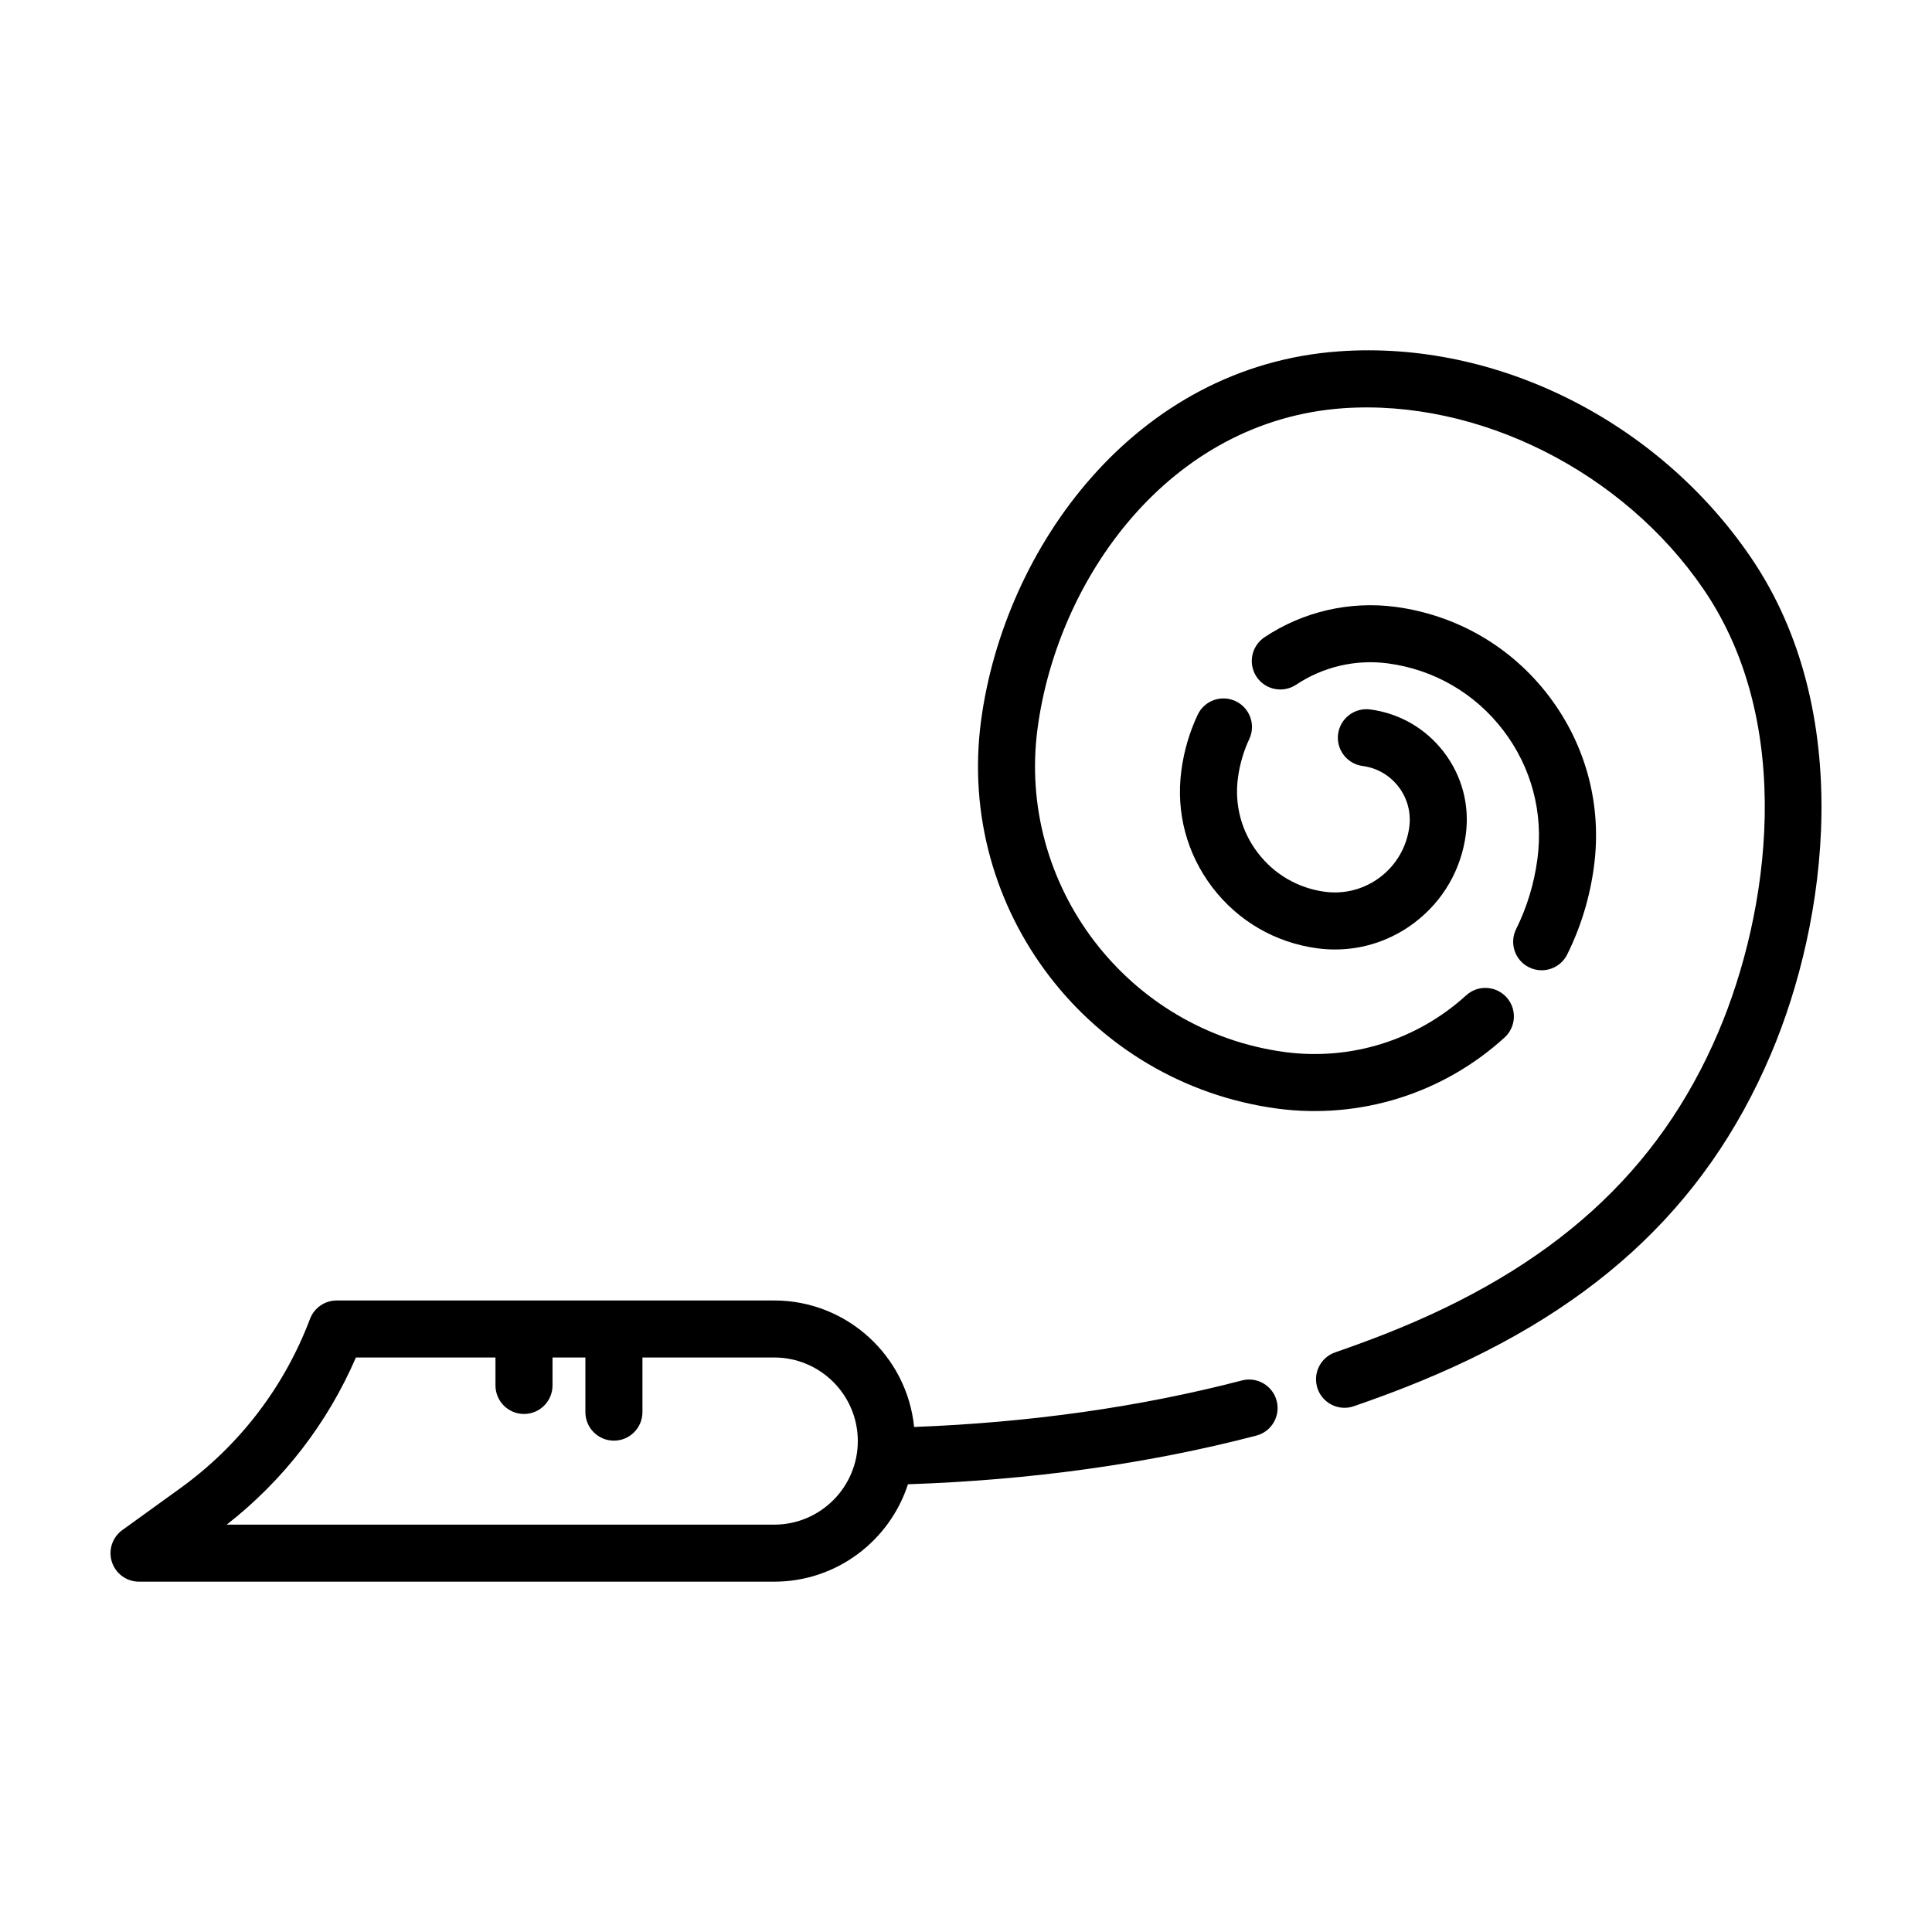
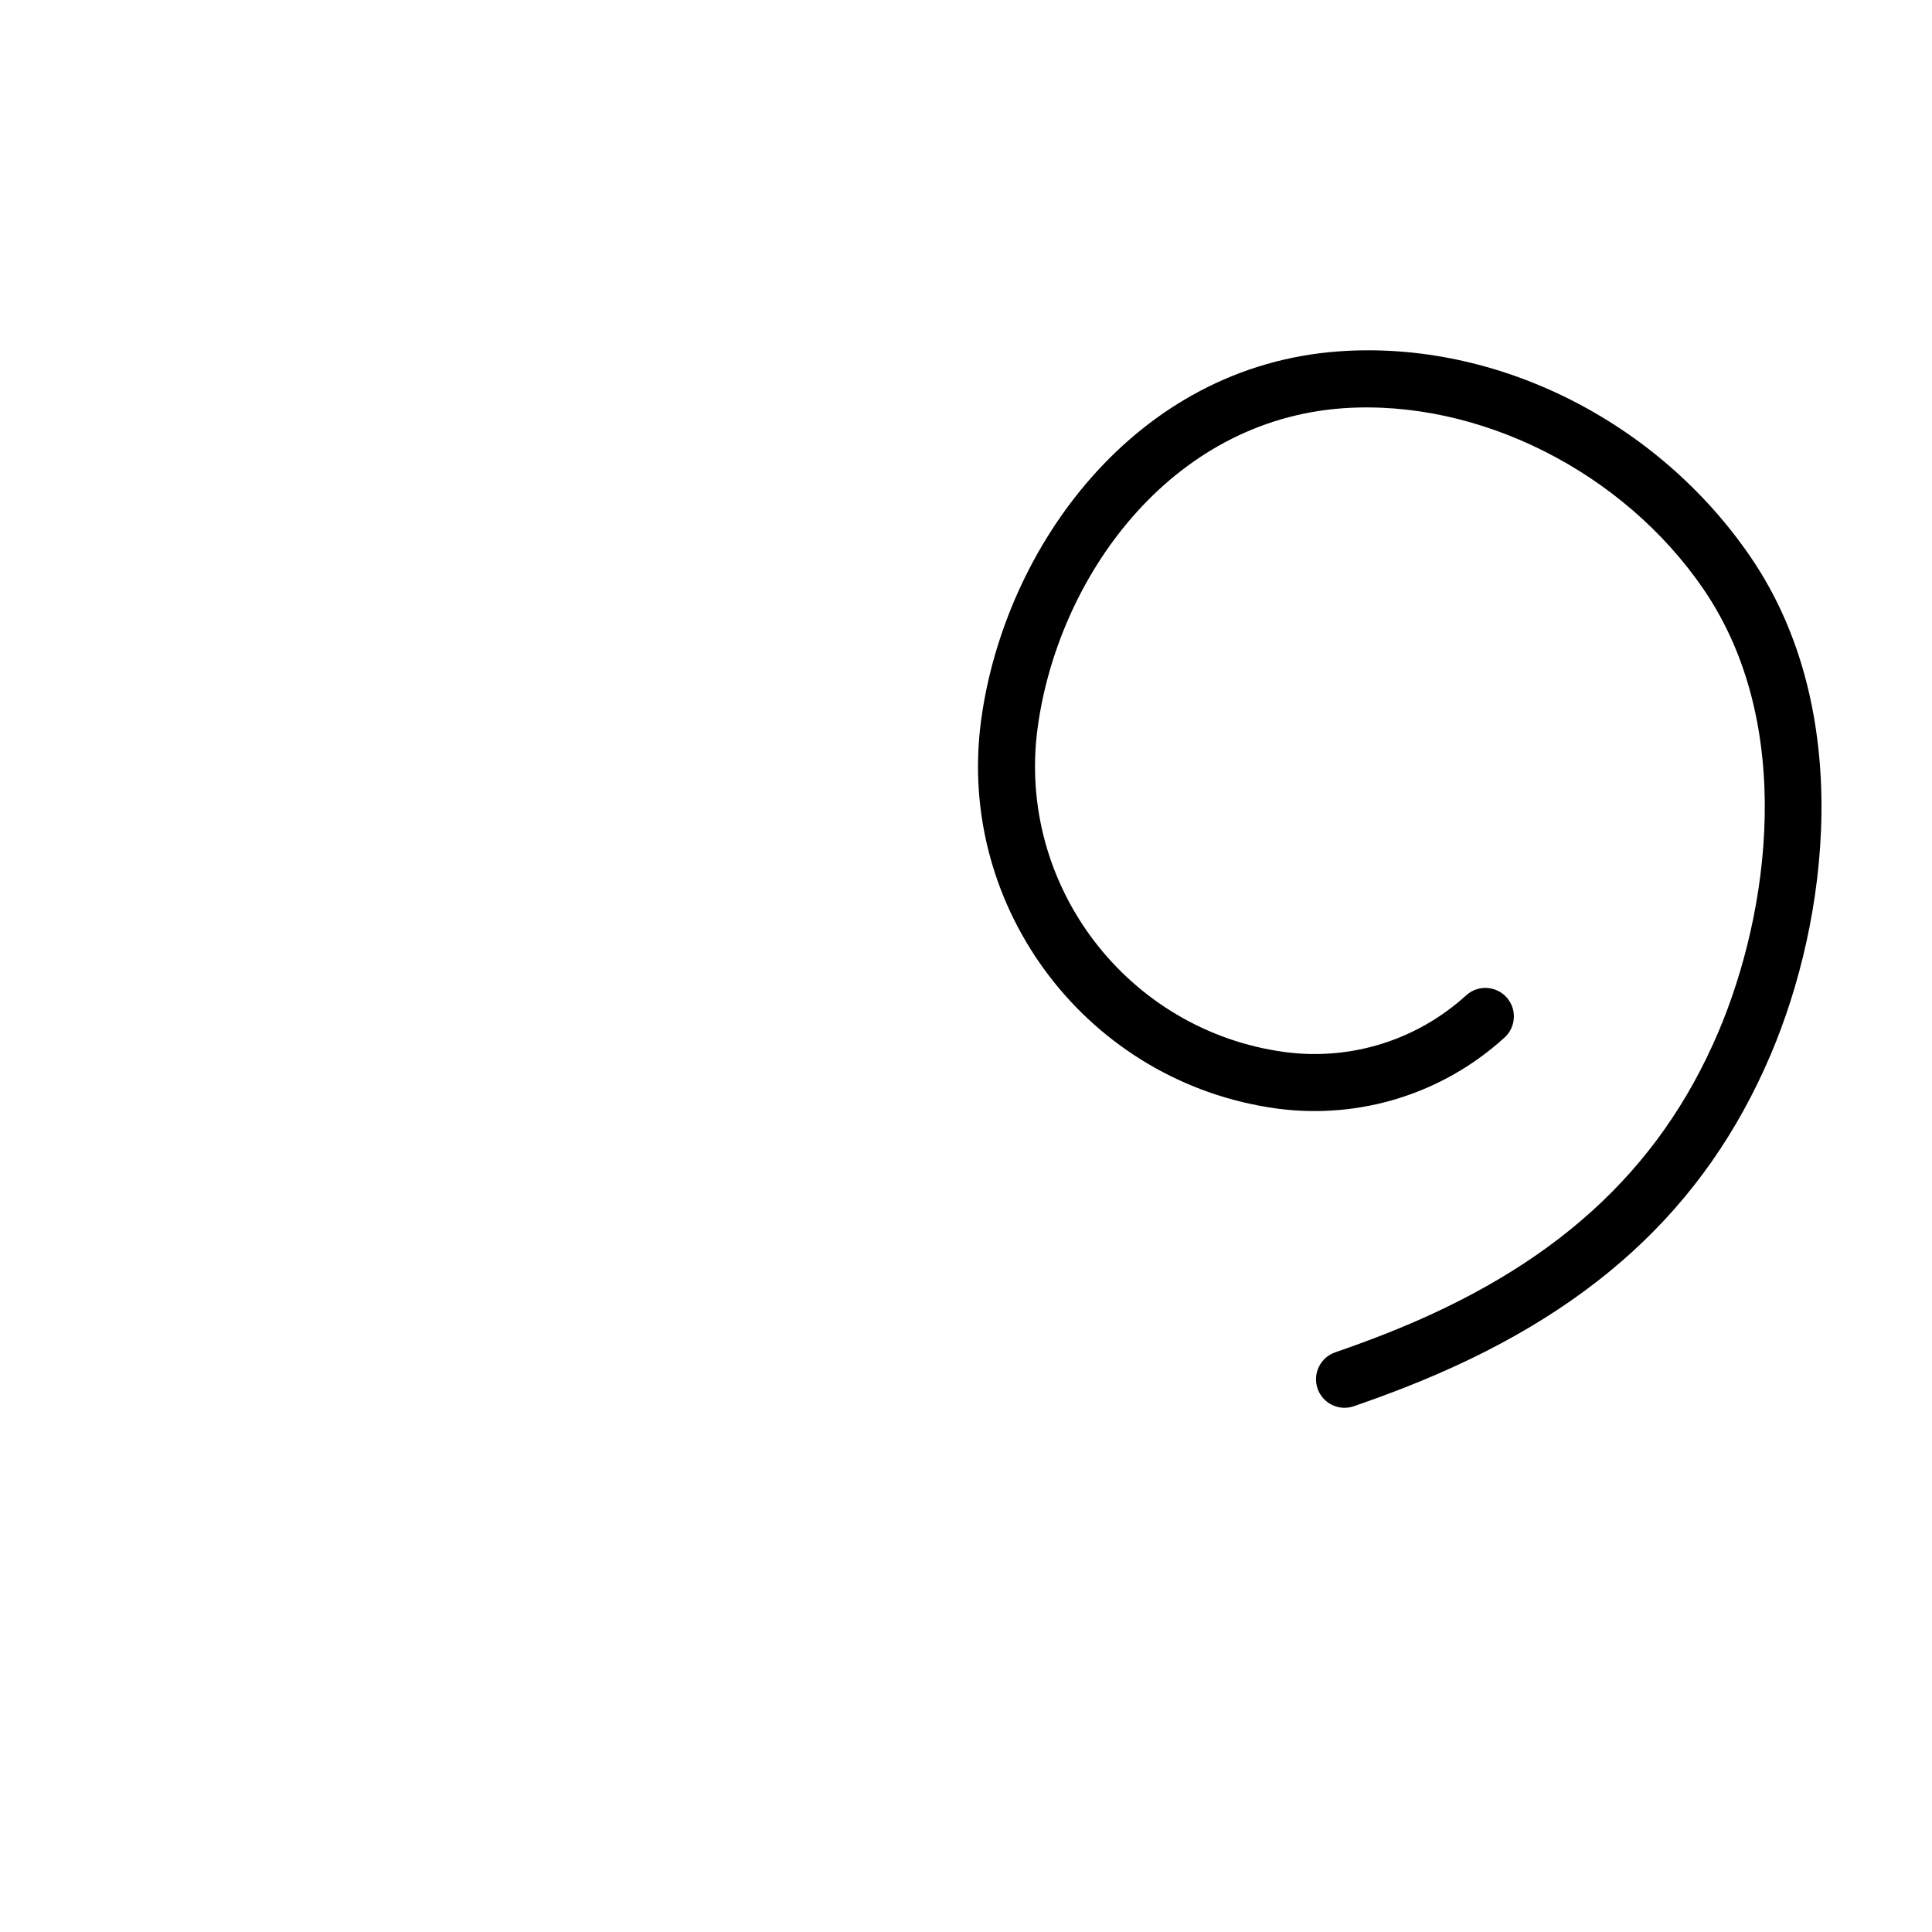
<svg xmlns="http://www.w3.org/2000/svg" fill="#000000" width="800px" height="800px" version="1.1" viewBox="144 144 512 512">
  <g>
-     <path d="m180.84 563.16h168.33c16.551 0 30.602-10.855 35.449-25.816 32.52-1.094 63.562-5.394 92.309-12.887 4.039-1.055 6.457-5.176 5.406-9.215-1.055-4.039-5.203-6.469-9.215-5.406-27.043 7.043-56.242 11.16-86.871 12.328-1.879-18.797-17.789-33.523-37.074-33.523l-115.95 0.004c-3.144 0-5.961 1.945-7.07 4.883-6.82 18.047-18.703 33.547-34.34 44.844l-15.395 11.113c-2.656 1.918-3.773 5.332-2.769 8.449 1.008 3.113 3.918 5.227 7.191 5.227zm57.477-59.41h36.988v7.406c0 4.172 3.387 7.559 7.559 7.559s7.559-3.387 7.559-7.559v-7.406h8.711v14.48c0 4.172 3.387 7.559 7.559 7.559s7.559-3.387 7.559-7.559v-14.48h34.93c12.211 0 22.148 9.934 22.148 22.148 0 12.211-9.941 22.148-22.148 22.148h-145.1c14.984-11.699 26.703-26.863 34.234-44.297z" />
    <path d="m498.89 237.11c-54.215 3.844-88.777 52.145-94.898 97.875-6.68 49.957 28.535 96.07 78.516 102.81 21.902 2.887 43.863-3.945 60.219-18.844 3.082-2.812 3.309-7.594 0.504-10.676-2.82-3.09-7.602-3.309-10.676-0.504-13.055 11.887-30.551 17.348-48.039 15.039-41.715-5.621-71.117-44.117-65.547-85.82 5.316-39.672 34.84-81.535 80.992-84.805 35.836-2.473 74.211 16.766 95.539 48.027 24.445 35.848 17.367 85.586 3.883 117.29-15.809 37.152-43.938 62.602-88.531 80.102-4.301 1.684-8.637 3.269-13 4.777-3.945 1.355-6.039 5.652-4.684 9.602 1.078 3.129 4.004 5.098 7.144 5.098 0.816 0 1.641-0.133 2.457-0.414 4.559-1.57 9.094-3.234 13.594-4.992 48.621-19.078 79.426-47.125 96.918-88.262 14.984-35.207 22.574-90.832-5.301-131.72-24.617-36.105-67.363-57.562-109.09-54.582z" />
-     <path d="m545.79 390.22c-1.855 3.738-0.324 8.277 3.414 10.125 1.078 0.535 2.223 0.785 3.352 0.785 2.781 0 5.457-1.543 6.777-4.203 3.613-7.285 5.992-15.113 7.078-23.254 2.18-16.211-2.086-32.301-12.012-45.301-9.93-13-24.328-21.355-40.566-23.543-12.156-1.605-24.516 1.234-34.738 8.055-3.465 2.316-4.41 7.012-2.09 10.484 2.316 3.465 7.012 4.387 10.484 2.09 7.16-4.777 15.801-6.781 24.34-5.648 12.227 1.641 23.074 7.941 30.551 17.738 7.477 9.785 10.688 21.906 9.047 34.117-0.863 6.508-2.762 12.75-5.637 18.555z" />
-     <path d="m475.07 339.86c1.777-3.777 0.152-8.281-3.629-10.051-3.777-1.777-8.281-0.156-10.051 3.629-2.188 4.656-3.637 9.613-4.312 14.727-1.496 11.098 1.426 22.117 8.23 31.023 6.797 8.902 16.656 14.625 27.762 16.121 1.578 0.211 3.16 0.316 4.727 0.316 7.637 0 15.02-2.488 21.191-7.211 7.438-5.684 12.219-13.93 13.457-23.199 1.062-7.824-0.992-15.586-5.785-21.867-4.797-6.277-11.742-10.309-19.566-11.34-4.106-0.539-7.934 2.367-8.484 6.504s2.367 7.934 6.504 8.484c3.809 0.504 7.195 2.465 9.531 5.527s3.34 6.848 2.828 10.672c-0.711 5.289-3.43 9.984-7.664 13.219-4.231 3.234-9.461 4.613-14.723 3.914-7.098-0.957-13.406-4.625-17.758-10.324-4.348-5.699-6.219-12.734-5.262-19.844 0.465-3.586 1.488-7.051 3.004-10.301z" />
  </g>
</svg>